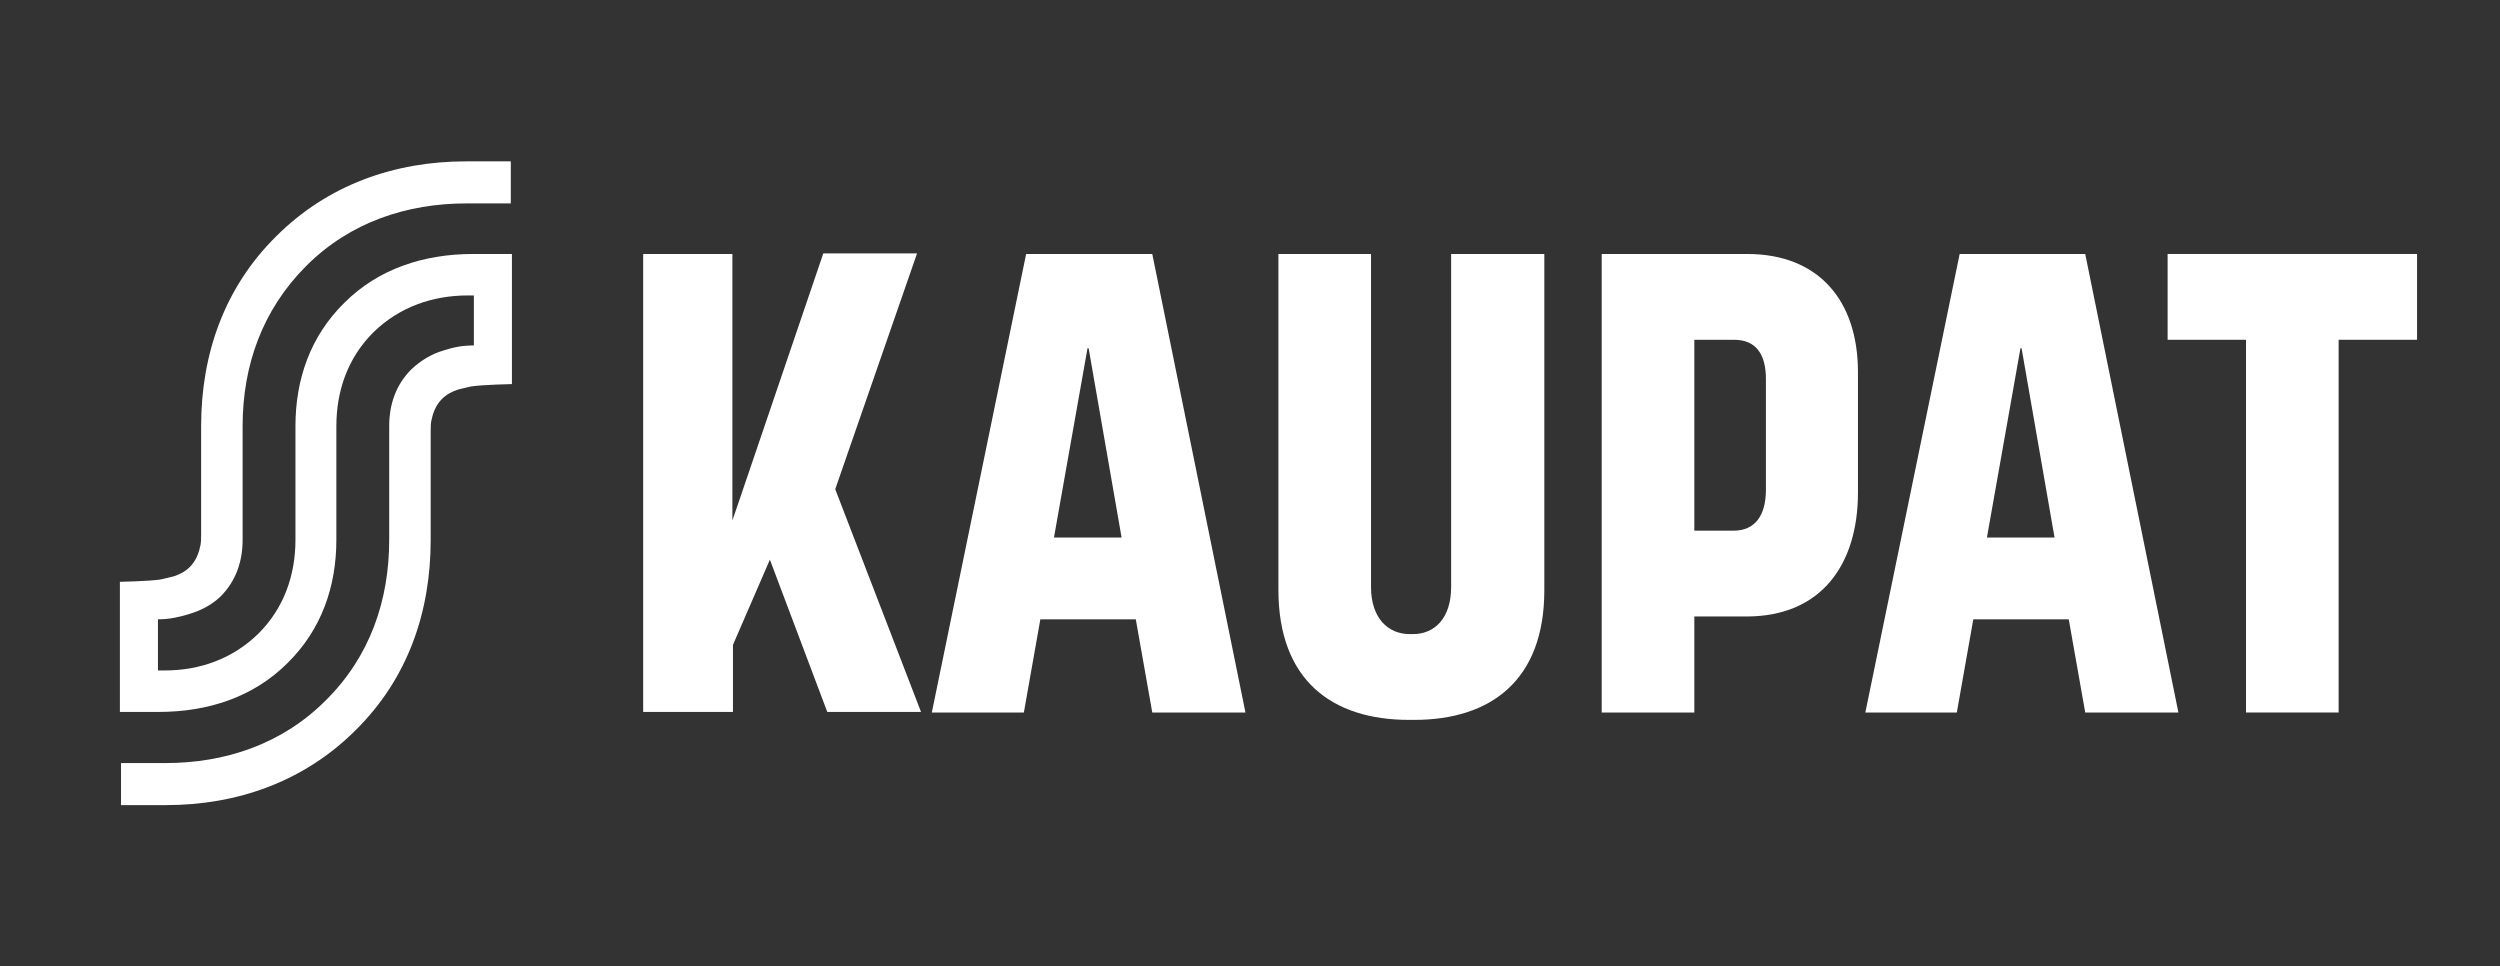
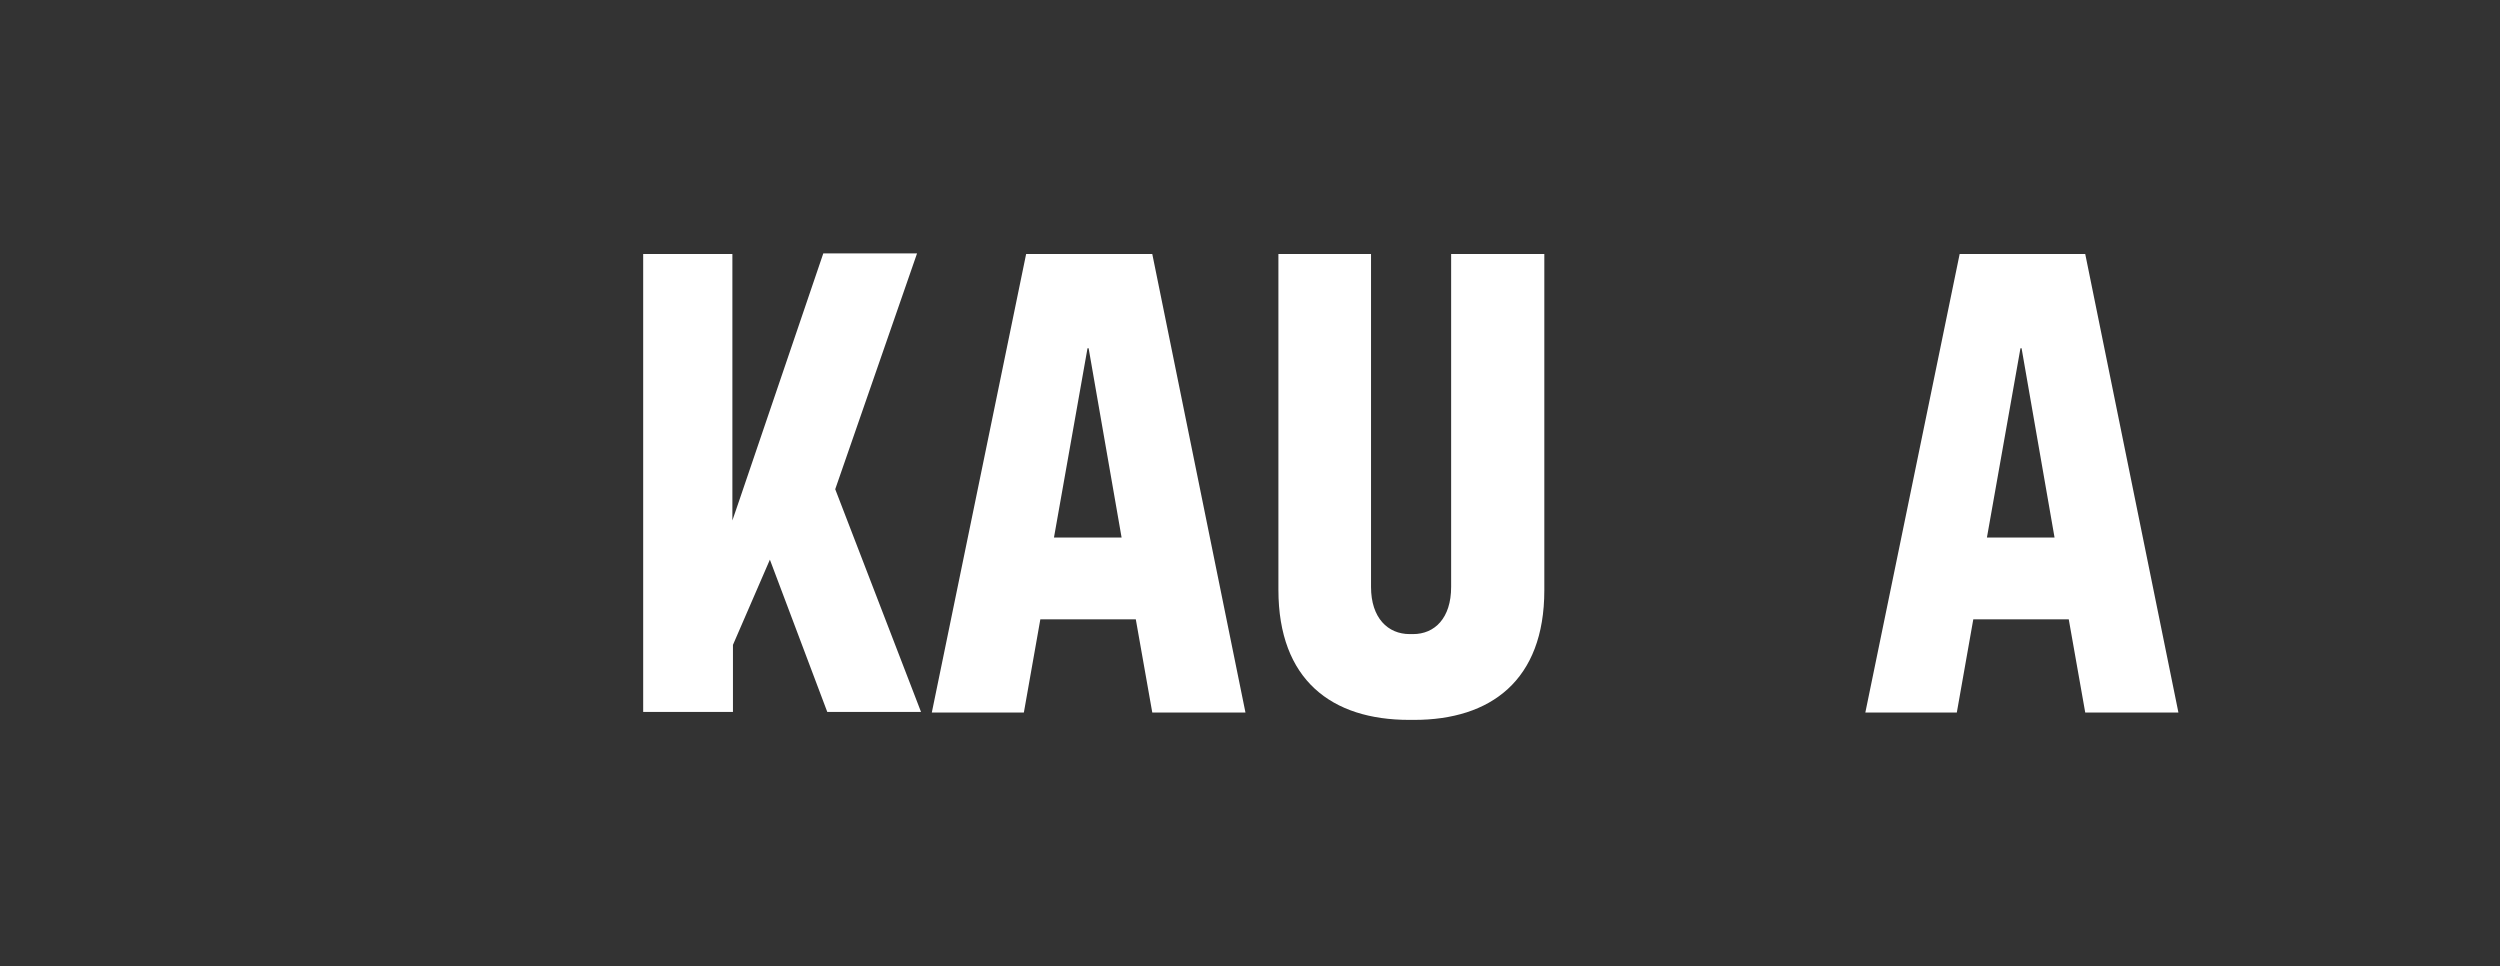
<svg xmlns="http://www.w3.org/2000/svg" id="Layer_1" version="1.1" viewBox="0 0 440 170.1">
  <rect x="0" y="0" width="440" height="170.1" fill="#333333" stroke="none" />
  <defs>
    <style>
      .st0 {
        fill: none;
      }

      .st1 {
        clip-path: url(#clippath-1);
      }

      .st2 {
        fill: #fff;
      }

      .st3 {
        clip-path: url(#clippath);
      }
    </style>
    <clipPath id="clippath">
      <rect class="st0" width="440" height="170.1" />
    </clipPath>
    <clipPath id="clippath-1">
-       <rect class="st0" x="-7.2" width="300.6" height="170.1" />
-     </clipPath>
+       </clipPath>
  </defs>
  <g class="st3">
    <g>
      <g class="st1">
        <path class="st2" d="M53.9,46.8c7.7-7.7,17.7-11,28.2-11h7.8v-7.4h-7.9c-12.5,0-24.3,4.1-33.4,13.2-9.1,9-13.2,20.7-13.2,33.4v19.1c0,.7,0,1.6-.2,2.2-.3,1.4-.9,2.6-1.8,3.5-.9.9-1.9,1.3-2.7,1.6-.7.2-1.6.4-2.5.6-2.1.3-7.1.4-7.1.4v22.9h6.8c8.7,0,16.7-2.6,22.7-8.6,6-5.9,8.6-13.5,8.6-21.7v-20c0-6.2,2-12,6.5-16.5,4.6-4.5,10.5-6.5,16.6-6.5h1.1v8.8c-2.1,0-3.5.3-5.4.9-2,.6-3.9,1.7-5.6,3.3-2.8,2.8-3.9,6.3-3.9,10v20c0,10.7-3.4,20.6-11.2,28.3-7.7,7.7-17.7,11-28.2,11h-7.8v7.4h7.9c12.5,0,24.3-4.1,33.4-13.2,9.2-9.1,13.2-20.8,13.2-33.5v-19.1c0-.7,0-1.6.2-2.2.3-1.4.9-2.6,1.8-3.5s1.9-1.3,2.7-1.6c.7-.2,1.6-.4,2.5-.6,2.1-.3,7.1-.4,7.1-.4v-22.9h-6.8c-8.7,0-16.7,2.6-22.7,8.6-6,5.9-8.6,13.5-8.6,21.7v20c0,6.2-2,12-6.5,16.5-4.6,4.5-10.4,6.5-16.5,6.5h-1.2v-9c2.1,0,3.7-.4,5.4-.9,2-.6,3.9-1.5,5.6-3.1,2.8-2.8,3.9-6.3,3.9-10v-20c0-10.7,3.5-20.5,11.2-28.2" />
      </g>
      <g>
        <path class="st2" d="M128.9,44.7v46.9l1.2-3.5,14.8-43.5h16.5l-14.4,41.5,15.1,39.2h-16.5l-10.1-26.8-6.5,15v11.8h-15.8V44.7h15.7Z" />
        <path class="st2" d="M202.8,44.7l16.4,80.7h-16.4l-2.9-16.4h-16.8l-2.9,16.4h-16.2l16.6-80.7h22.2ZM191.6,61.3h-.2l-5.9,33.3h11.9l-5.8-33.3Z" />
        <path class="st2" d="M225,103.8v-59.1h16.3v58.6c0,5.5,3,8.3,6.8,8.3h.6c3.8,0,6.7-2.8,6.7-8.3v-58.6h16.4v59.2c0,15.9-9.5,22.8-22.9,22.8h-.9c-13.6,0-23-7-23-22.9Z" />
-         <path class="st2" d="M307.5,44.7c12.6,0,19.5,8.2,19.5,20.8v21.2c0,12.7-6.5,21.8-19.6,21.8h-9.2v16.9h-16.3V44.7h25.6ZM310.8,86.2v-19.5c0-4.3-1.7-6.9-5.6-6.9h-7v33.6h6.9c3.8,0,5.7-2.7,5.7-7.2Z" />
        <path class="st2" d="M367,44.7l16.4,80.7h-16.4l-2.9-16.4h-16.8l-2.9,16.4h-16.1l16.6-80.7h22.1ZM355.8,61.3h-.2l-5.9,33.3h11.9l-5.8-33.3Z" />
-         <path class="st2" d="M381.5,59.8v-15.1h43.9v15.1h-13.8v65.6h-16.3V59.8h-13.8Z" />
      </g>
    </g>
  </g>
</svg>